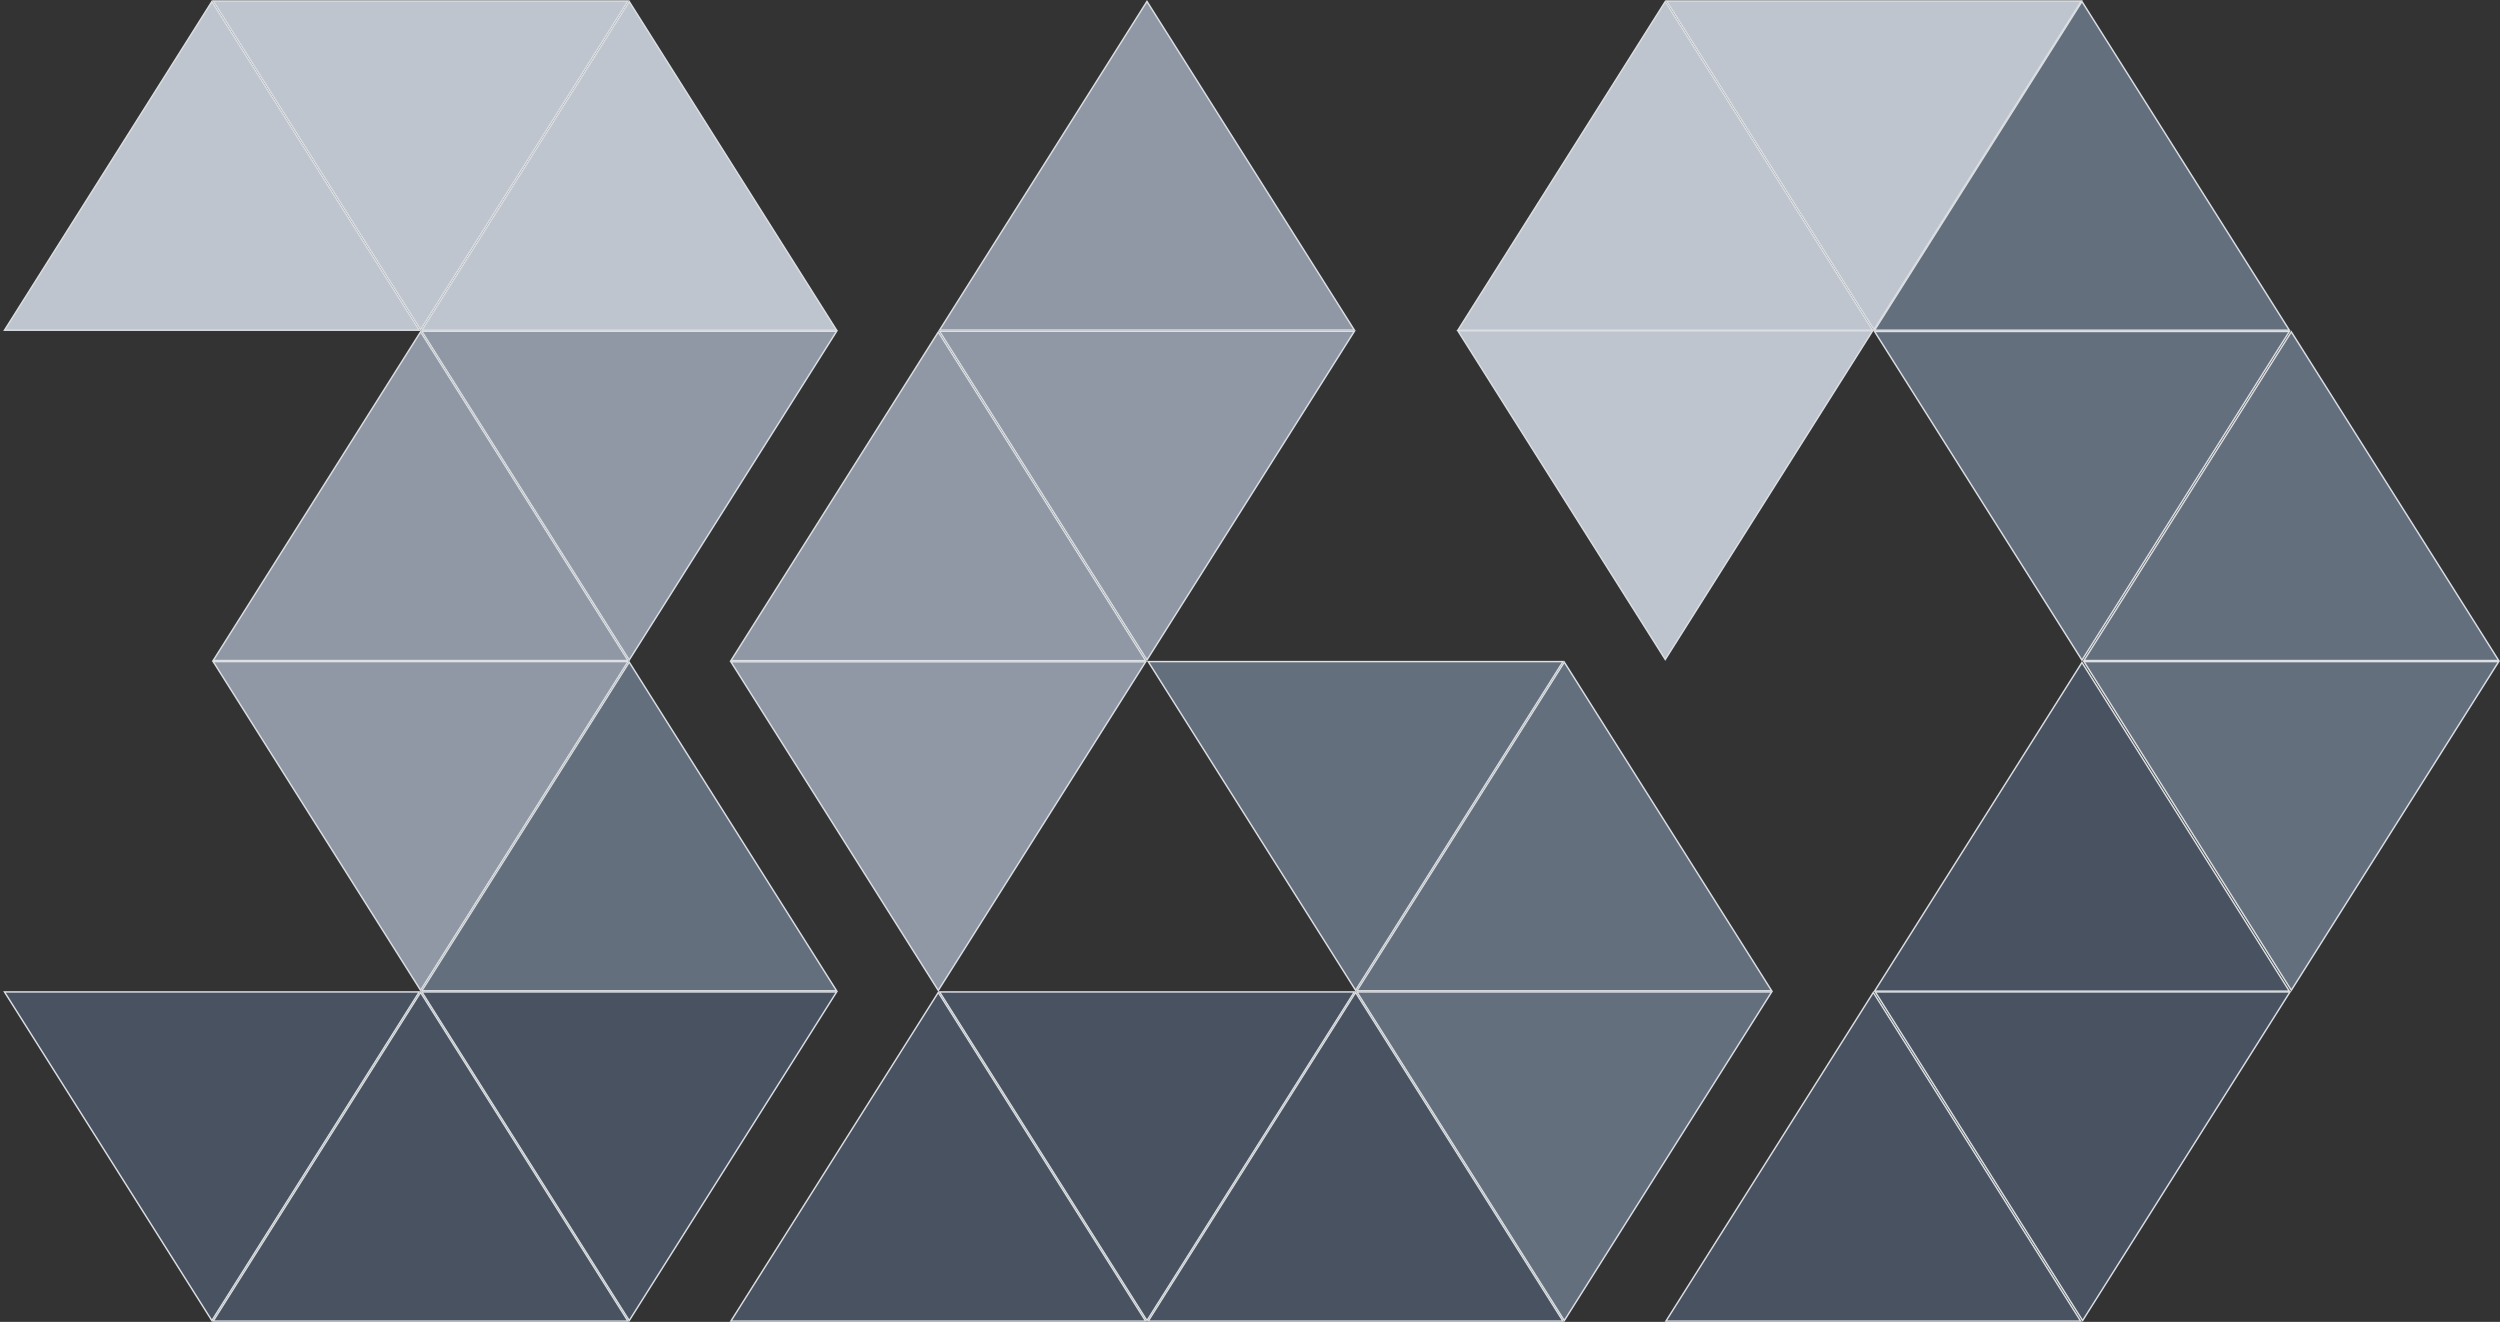
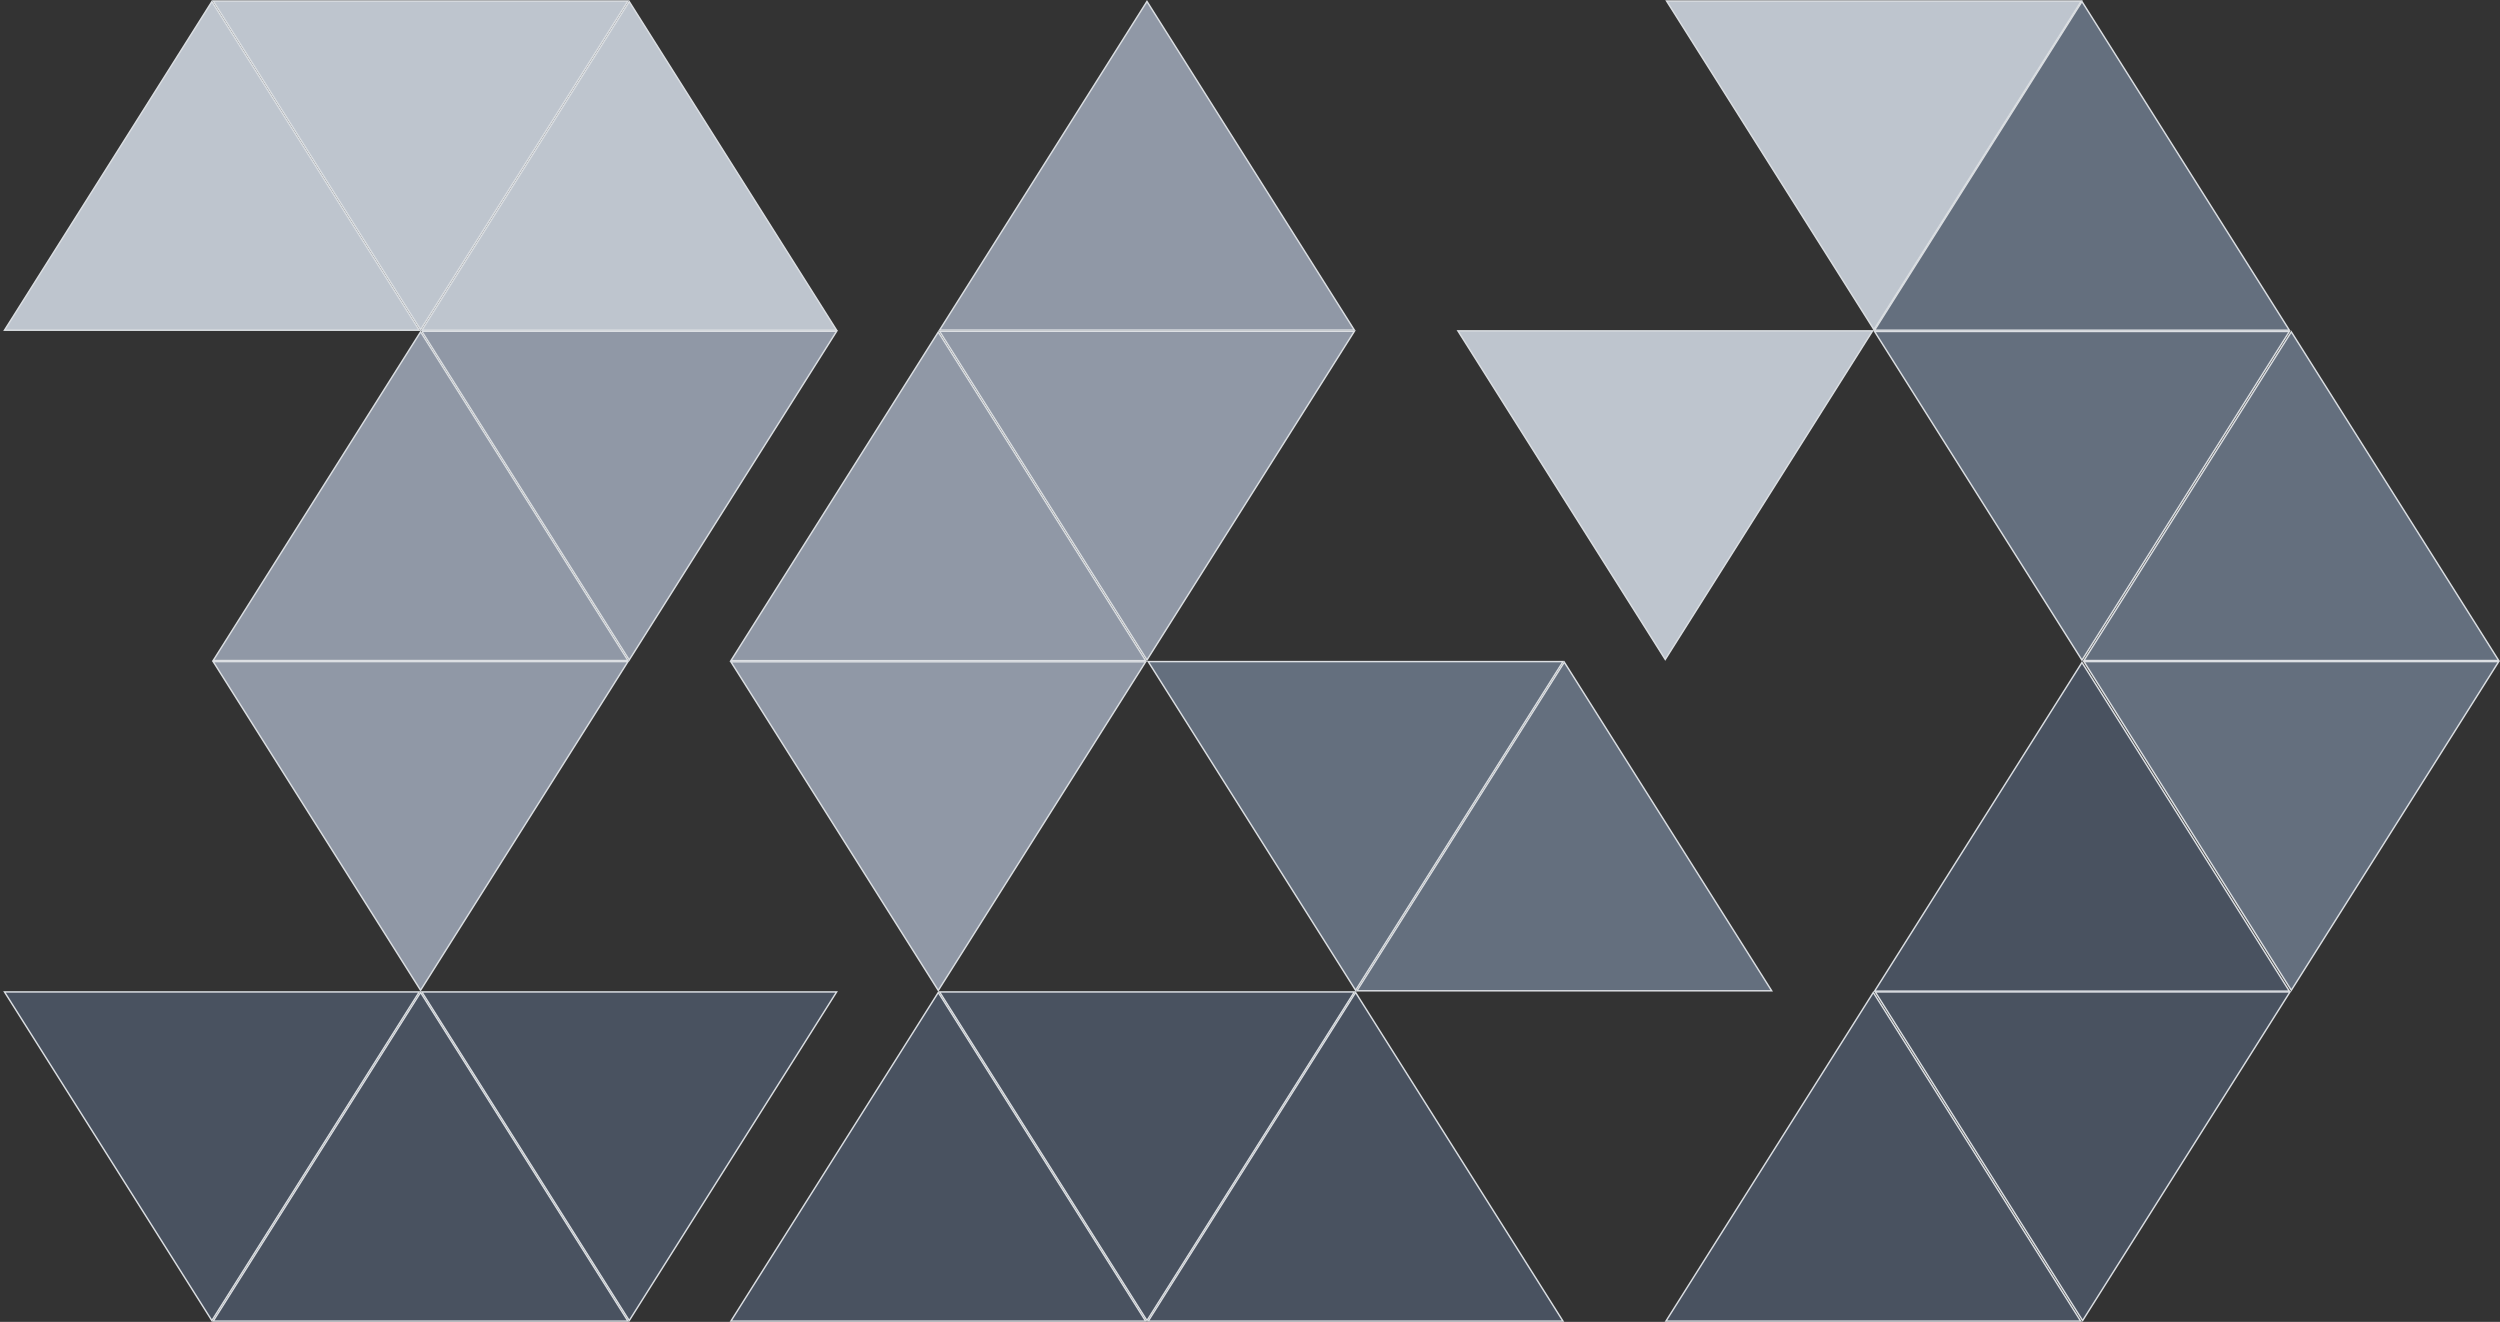
<svg xmlns="http://www.w3.org/2000/svg" width="348" height="184" viewBox="0 0 348 184" fill="none">
  <rect x="0" y="0" width="348" height="184" fill="#333333" stroke="none" />
  <g opacity="0.9">
    <path d="M289.631 183.9H231.897L260.764 138.152L289.631 183.9Z" fill="#4B5565" stroke="#EEF2F6" stroke-width="0.2" stroke-miterlimit="10" />
    <path d="M261.034 138.076H318.768L289.901 183.823L261.034 138.076Z" fill="#4B5565" stroke="#EEF2F6" stroke-width="0.2" stroke-miterlimit="10" />
    <path d="M318.677 137.965H260.943L289.81 92.218L318.677 137.965Z" fill="#4B5565" stroke="#EEF2F6" stroke-width="0.2" stroke-miterlimit="10" />
    <path d="M347.819 91.942H290.085L318.952 46.194L347.819 91.942Z" fill="#697586" stroke="#EEF2F6" stroke-width="0.2" stroke-miterlimit="10" />
    <path d="M290.085 92.097H347.819L318.952 137.844L290.085 92.097Z" fill="#697586" stroke="#EEF2F6" stroke-width="0.2" stroke-miterlimit="10" />
    <path d="M260.943 46.144H318.677L289.81 91.891L260.943 46.144Z" fill="#697586" stroke="#EEF2F6" stroke-width="0.2" stroke-miterlimit="10" />
    <path d="M202.937 46.054H260.67L231.804 91.801L202.937 46.054Z" fill="#CDD5DF" stroke="#EEF2F6" stroke-width="0.2" stroke-miterlimit="10" />
-     <path d="M260.67 45.963H202.937L231.804 0.216L260.67 45.963Z" fill="#CDD5DF" stroke="#EEF2F6" stroke-width="0.2" stroke-miterlimit="10" />
    <path d="M231.987 0.139H289.721L260.854 45.887L231.987 0.139Z" fill="#CDD5DF" stroke="#EEF2F6" stroke-width="0.2" stroke-miterlimit="10" />
    <path d="M318.677 45.963H260.943L289.81 0.216L318.677 45.963Z" fill="#697586" stroke="#EEF2F6" stroke-width="0.2" stroke-miterlimit="10" />
    <path d="M0.625 138.076H58.359L29.492 183.823L0.625 138.076Z" fill="#4B5565" stroke="#EEF2F6" stroke-width="0.2" stroke-miterlimit="10" />
    <path d="M87.41 183.9H29.676L58.543 138.152L87.41 183.9Z" fill="#4B5565" stroke="#EEF2F6" stroke-width="0.2" stroke-miterlimit="10" />
    <path d="M58.723 138.076H116.457L87.59 183.823L58.723 138.076Z" fill="#4B5565" stroke="#EEF2F6" stroke-width="0.2" stroke-miterlimit="10" />
    <path d="M116.457 45.963H58.723L87.59 0.216L116.457 45.963Z" fill="#CDD5DF" stroke="#EEF2F6" stroke-width="0.2" stroke-miterlimit="10" />
    <path d="M58.359 45.963H0.625L29.492 0.216L58.359 45.963Z" fill="#CDD5DF" stroke="#EEF2F6" stroke-width="0.2" stroke-miterlimit="10" />
    <path d="M29.676 0.139H87.41L58.543 45.887L29.676 0.139Z" fill="#CDD5DF" stroke="#EEF2F6" stroke-width="0.2" stroke-miterlimit="10" />
-     <path d="M116.457 137.921H58.723L87.59 92.173L116.457 137.921Z" fill="#697586" stroke="#EEF2F6" stroke-width="0.2" stroke-miterlimit="10" />
    <path d="M87.41 91.942H29.676L58.543 46.194L87.41 91.942Z" fill="#9AA3B2" stroke="#EEF2F6" stroke-width="0.2" stroke-miterlimit="10" />
    <path d="M29.676 92.097H87.41L58.543 137.844L29.676 92.097Z" fill="#9AA3B2" stroke="#EEF2F6" stroke-width="0.2" stroke-miterlimit="10" />
-     <path d="M58.723 46.118H116.457L87.59 91.865L58.723 46.118Z" fill="#9AA3B2" stroke="#EEF2F6" stroke-width="0.2" stroke-miterlimit="10" />
+     <path d="M58.723 46.118H116.457L87.59 91.865L58.723 46.118" fill="#9AA3B2" stroke="#EEF2F6" stroke-width="0.2" stroke-miterlimit="10" />
    <path d="M246.618 137.921H188.885L217.751 92.174L246.618 137.921Z" fill="#697586" stroke="#EEF2F6" stroke-width="0.2" stroke-miterlimit="10" />
    <path d="M217.567 183.9H159.833L188.7 138.152L217.567 183.9Z" fill="#4B5565" stroke="#EEF2F6" stroke-width="0.2" stroke-miterlimit="10" />
    <path d="M159.474 183.9H101.74L130.607 138.152L159.474 183.9Z" fill="#4B5565" stroke="#EEF2F6" stroke-width="0.2" stroke-miterlimit="10" />
    <path d="M130.791 138.076H188.525L159.658 183.823L130.791 138.076Z" fill="#4B5565" stroke="#EEF2F6" stroke-width="0.2" stroke-miterlimit="10" />
-     <path d="M188.885 138.076H246.618L217.751 183.823L188.885 138.076Z" fill="#697586" stroke="#EEF2F6" stroke-width="0.2" stroke-miterlimit="10" />
    <path d="M159.833 92.097H217.567L188.7 137.845L159.833 92.097Z" fill="#697586" stroke="#EEF2F6" stroke-width="0.2" stroke-miterlimit="10" />
    <path d="M159.474 91.967H101.74L130.607 46.22L159.474 91.967Z" fill="#9AA3B2" stroke="#EEF2F6" stroke-width="0.2" stroke-miterlimit="10" />
    <path d="M101.74 92.123H159.474L130.607 137.87L101.74 92.123Z" fill="#9AA3B2" stroke="#EEF2F6" stroke-width="0.2" stroke-miterlimit="10" />
    <path d="M130.791 46.118H188.525L159.658 91.865L130.791 46.118Z" fill="#9AA3B2" stroke="#EEF2F6" stroke-width="0.2" stroke-miterlimit="10" />
    <path d="M188.525 45.944H130.791L159.658 0.196L188.525 45.944Z" fill="#9AA3B2" stroke="#EEF2F6" stroke-width="0.2" stroke-miterlimit="10" />
  </g>
</svg>